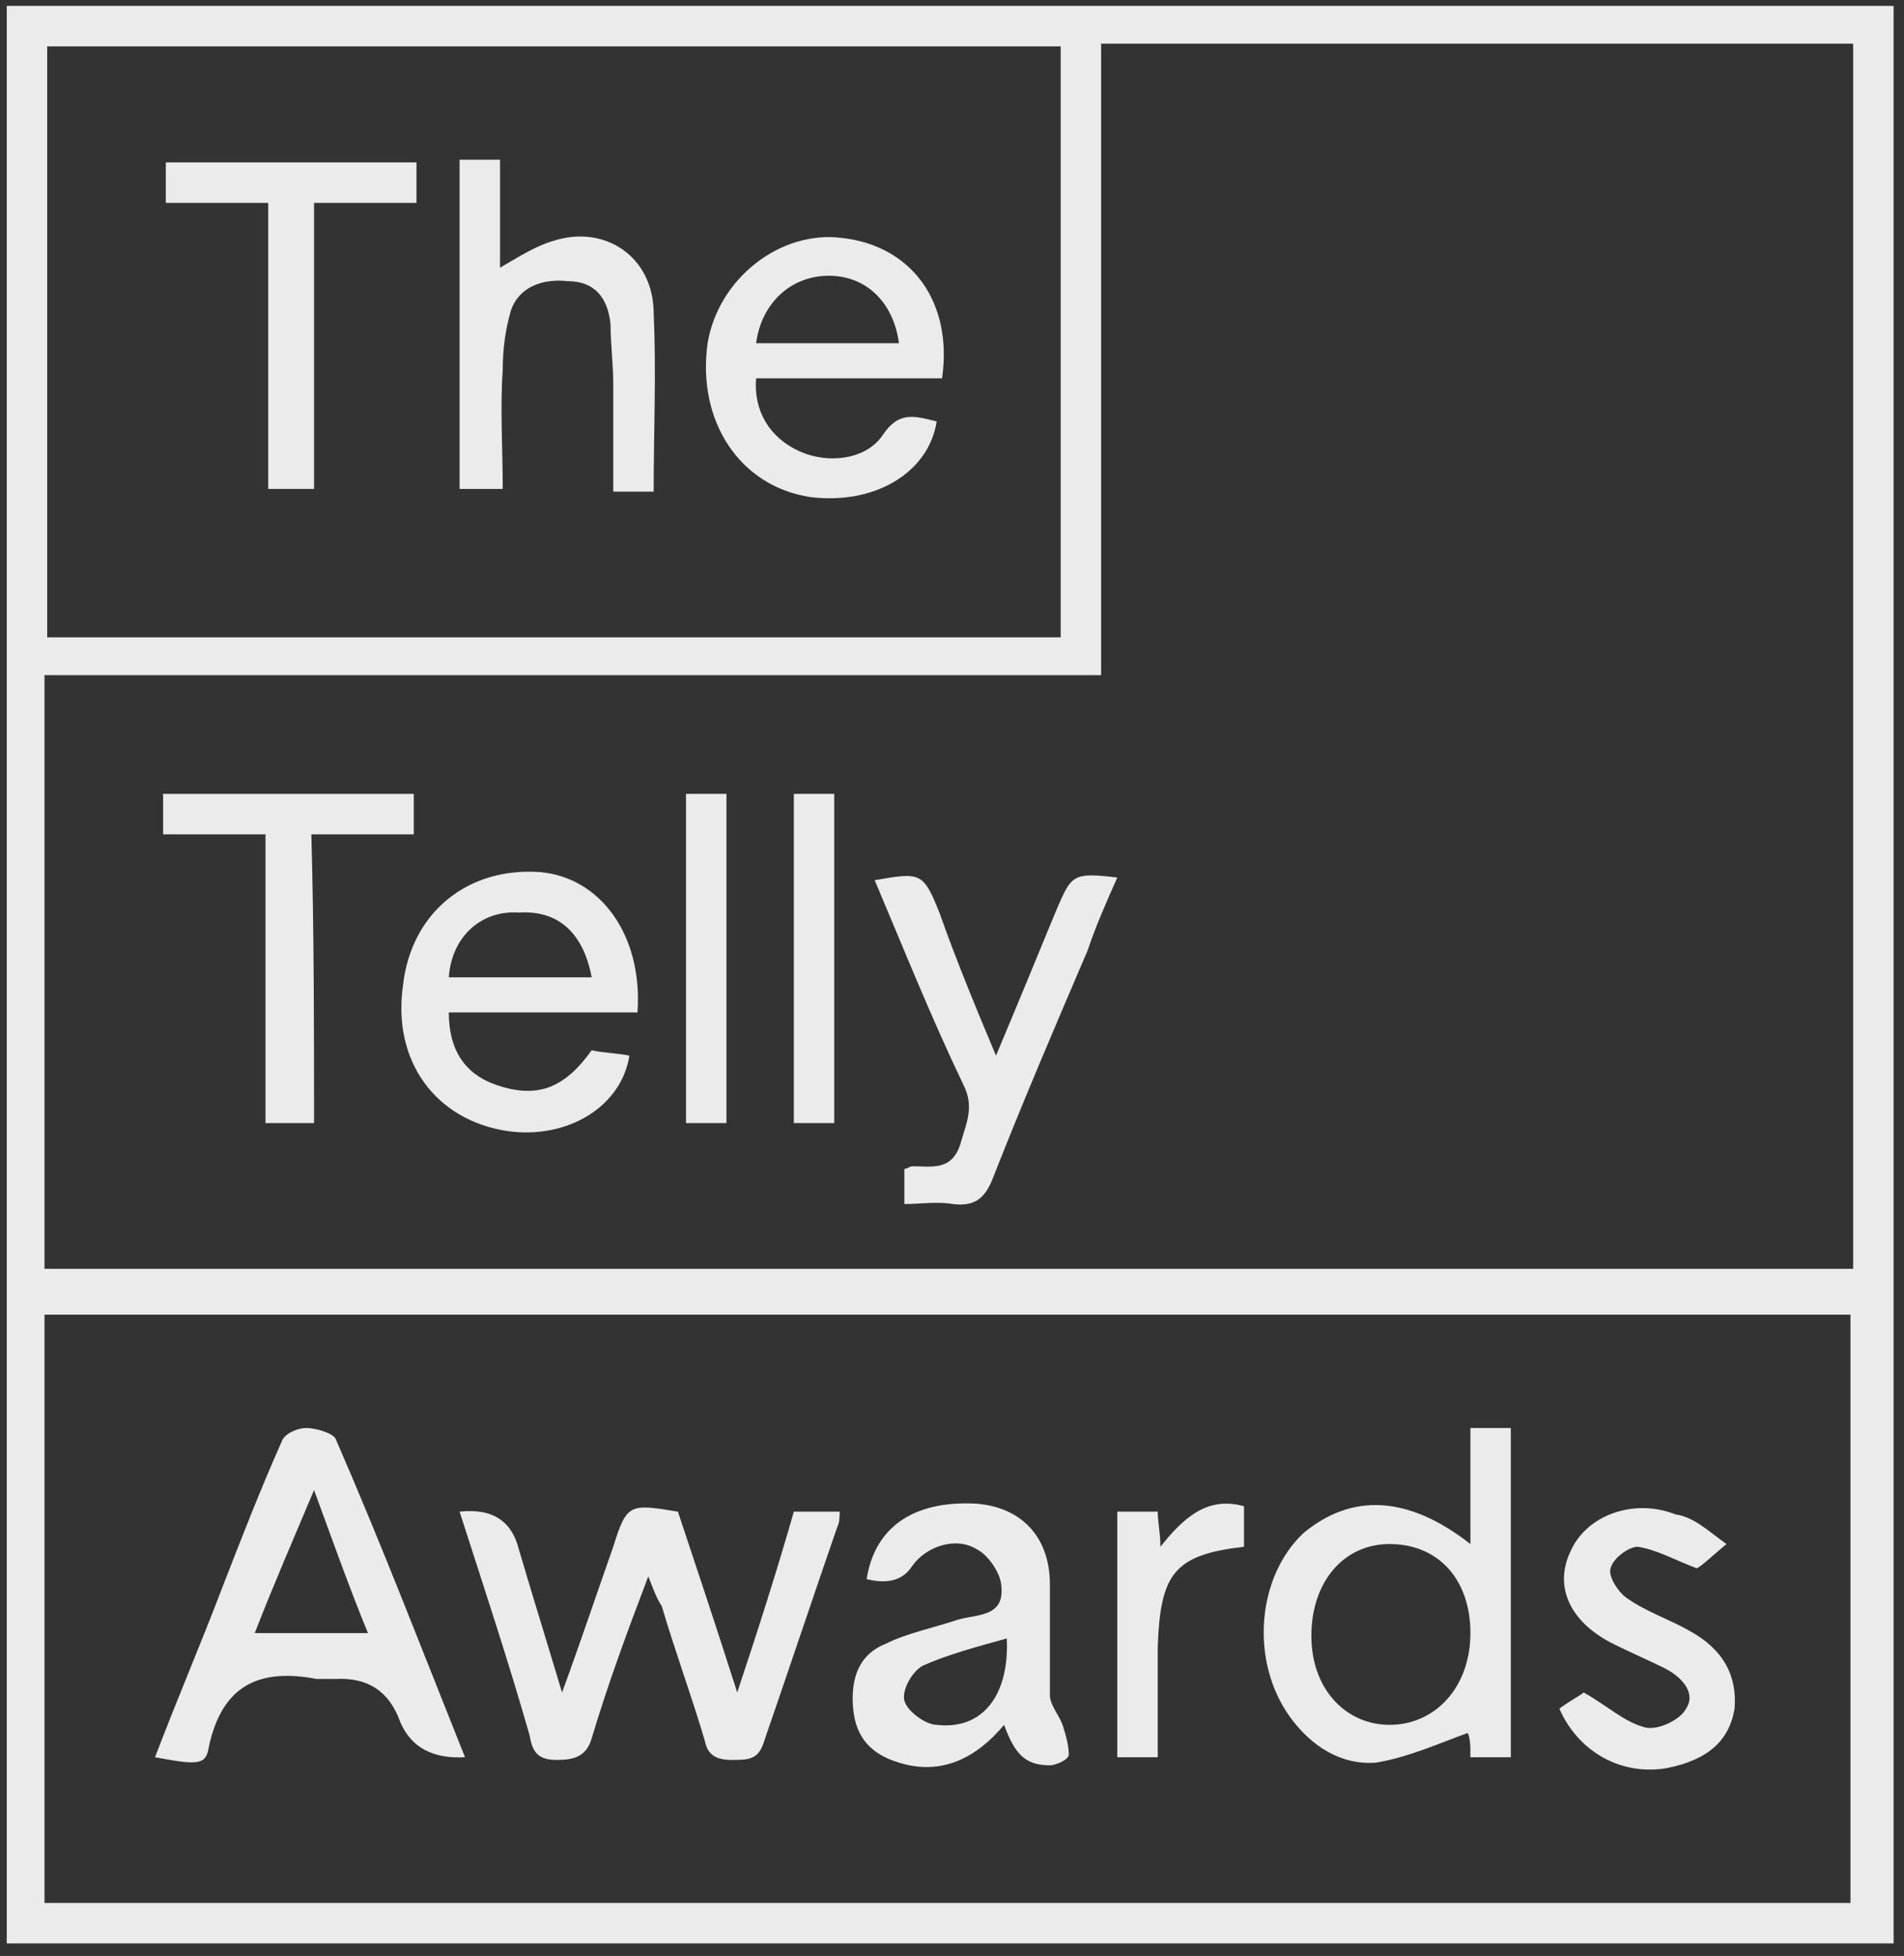
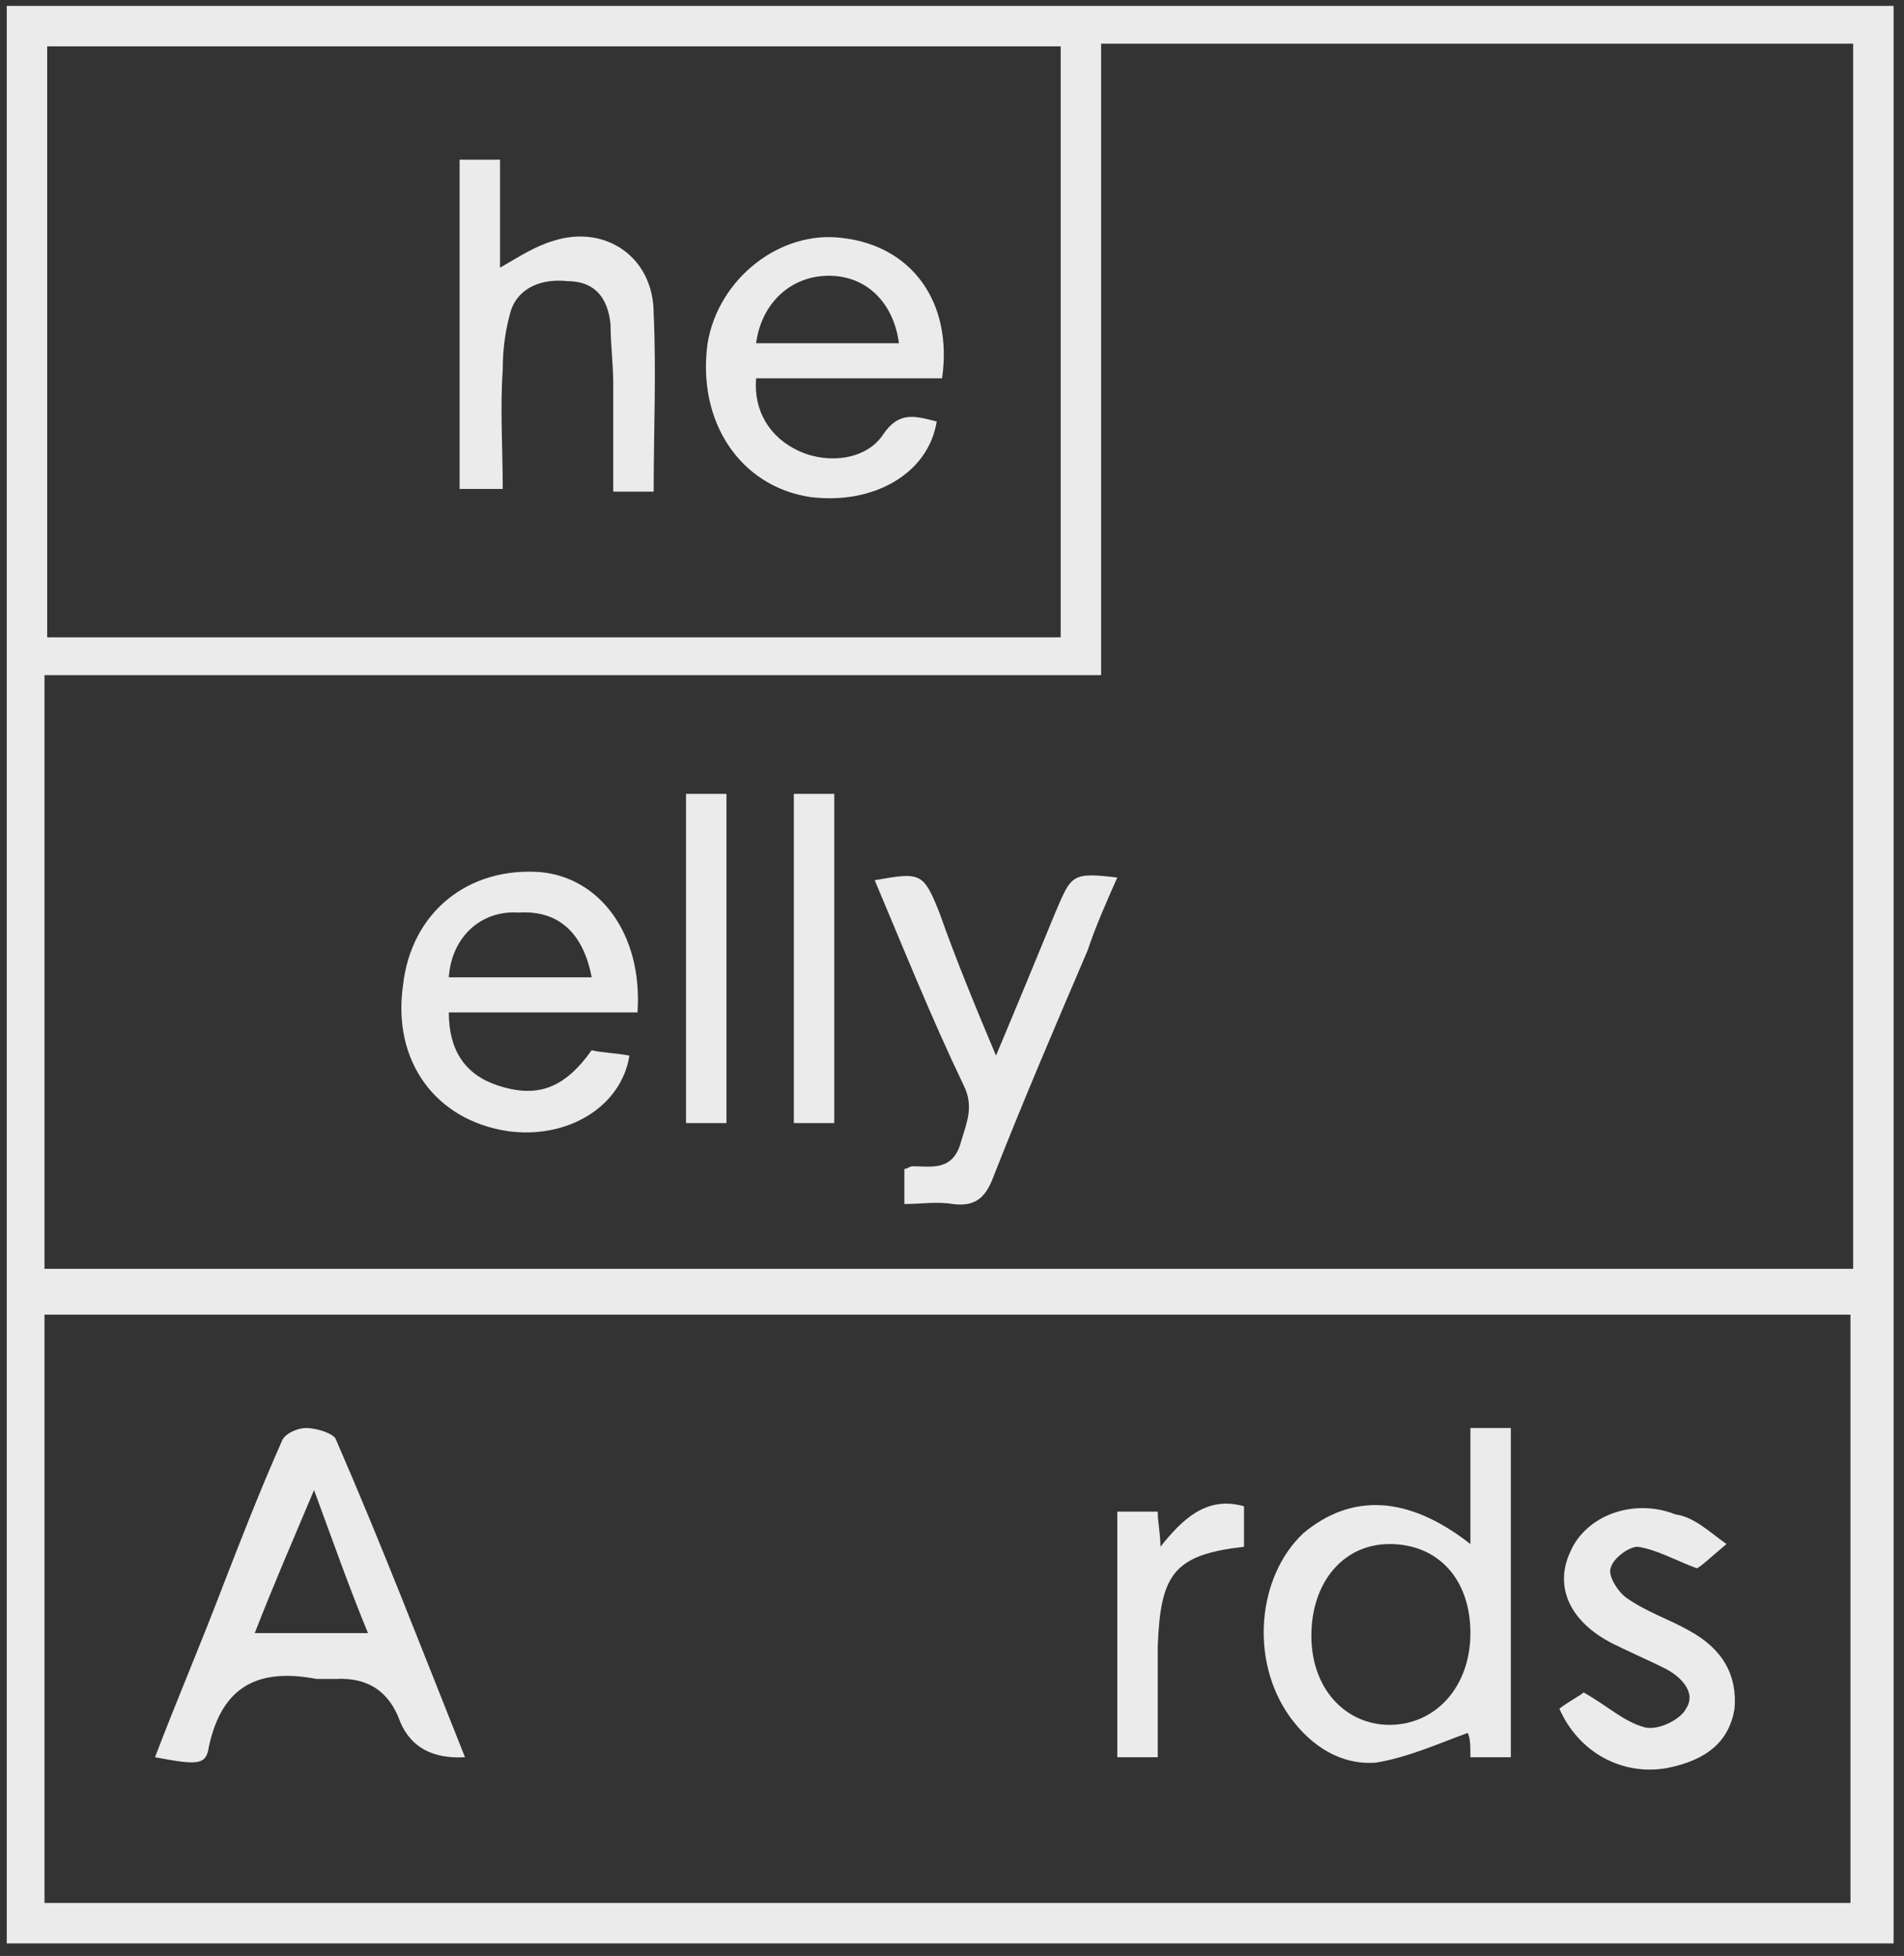
<svg xmlns="http://www.w3.org/2000/svg" width="184" height="189" viewBox="0 0 184 189" fill="none">
  <rect x="0" y="0" width="184" height="189" fill="#333333" stroke="none" />
  <g opacity="0.9" clip-path="url(#clip0_4303_357)">
    <path d="M96.252 102.003C98.336 97.048 100.16 92.616 101.983 88.183C103.546 84.532 103.546 84.272 107.974 84.793C106.932 87.14 105.89 89.487 105.109 91.833C101.983 99.134 98.857 106.435 95.992 113.736C95.21 115.822 94.168 116.605 92.084 116.344C90.522 116.083 88.959 116.344 87.396 116.344V112.954C87.656 112.954 87.917 112.693 88.177 112.693C90.001 112.693 92.084 113.215 92.866 110.347C93.387 108.521 94.168 106.957 93.126 104.871C90.001 98.352 87.396 91.833 84.53 85.054C88.959 84.272 89.219 84.272 90.782 88.183C92.345 92.616 94.168 97.048 96.252 102.003Z" fill="white" />
-     <path d="M30.349 108.521H25.66V80.621H15.762V76.71H39.987V80.621H30.088C30.349 90.008 30.349 99.134 30.349 108.521Z" fill="white" />
    <path d="M80.623 108.521H76.716V76.71H80.623V108.521Z" fill="white" />
    <path d="M70.203 108.521H66.296V76.71H70.203V108.521Z" fill="white" />
    <path d="M142.098 149.198V137.986H146.005V169.798H142.098C142.098 168.755 142.098 167.972 141.837 167.451C138.972 168.494 136.107 169.798 132.981 170.319C129.595 170.58 126.729 168.755 124.645 165.886C120.738 160.411 121.519 152.327 125.948 148.155C130.637 144.244 136.107 144.505 142.098 149.198ZM142.098 157.803C142.098 152.588 138.972 149.198 134.283 149.198C129.855 149.198 126.729 152.849 126.729 158.064C126.729 163.279 130.116 166.669 134.283 166.669C138.712 166.669 142.098 163.018 142.098 157.803Z" fill="white" />
    <path d="M44.937 169.798C41.811 169.972 39.727 168.842 38.685 166.408C37.643 163.453 35.559 162.062 32.433 162.236H30.61C25.14 161.193 21.493 162.757 20.19 168.755C19.93 170.58 19.148 170.58 14.98 169.798C17.064 164.322 19.409 158.846 21.493 153.37C23.316 148.677 25.14 143.983 27.223 139.29C27.484 138.508 28.786 137.986 29.568 137.986C30.61 137.986 32.173 138.508 32.433 139.029C36.861 149.198 40.769 159.368 44.937 169.798ZM35.559 157.803C33.736 153.37 32.173 148.938 30.349 143.983C28.265 148.938 26.442 153.11 24.619 157.803H35.559Z" fill="white" />
-     <path d="M83.749 152.588C84.531 147.634 88.178 145.026 94.169 145.287C98.597 145.548 101.462 148.416 101.462 153.11V163.8C101.462 164.843 102.504 165.886 102.765 166.929C103.025 167.712 103.286 168.755 103.286 169.537C103.286 170.059 101.983 170.58 101.462 170.58C99.118 170.58 98.076 169.537 97.034 166.669C94.429 169.798 91.043 171.623 86.875 170.319C84.27 169.537 82.707 167.972 82.447 165.104C82.186 162.236 82.968 159.889 85.573 158.846C87.657 157.803 90.261 157.282 92.606 156.499C94.429 155.978 97.034 156.239 96.774 153.37C96.774 152.067 95.471 150.241 94.429 149.72C92.345 148.416 89.48 149.459 88.178 151.284C87.309 152.675 85.833 153.11 83.749 152.588ZM97.295 158.325C94.429 159.107 91.564 159.889 89.219 160.932C88.178 161.454 87.136 163.279 87.396 164.322C87.657 165.365 89.48 166.669 90.522 166.669C94.95 167.19 97.555 163.8 97.295 158.325Z" fill="white" />
    <path d="M166.845 149.198C165.282 150.502 164.5 151.284 163.979 151.545C161.895 150.763 160.072 149.72 158.248 149.459C157.467 149.459 155.904 150.502 155.644 151.545C155.383 152.327 156.425 153.892 157.207 154.413C159.03 155.717 161.374 156.5 163.198 157.543C166.584 159.368 167.887 161.975 167.626 165.104C167.105 168.233 165.021 170.059 161.114 170.841C156.686 171.623 152.518 169.276 150.694 165.104C151.736 164.322 152.778 163.801 153.039 163.54C155.383 164.844 156.946 166.408 159.03 166.93C160.332 167.19 162.416 166.147 162.937 165.104C163.979 163.54 162.416 161.975 160.853 161.193C159.29 160.411 157.467 159.629 155.904 158.846C151.736 156.76 150.173 153.37 151.736 149.981C153.299 146.33 157.988 144.766 161.895 146.33C163.719 146.591 165.021 147.895 166.845 149.198Z" fill="white" />
    <path d="M107.975 169.798V146.069H111.882C111.882 147.112 112.142 148.155 112.142 149.459C114.226 146.852 116.571 144.505 120.218 145.548V149.459C113.445 150.241 112.142 152.067 111.882 159.107V169.798H107.975Z" fill="white" />
    <path d="M91.042 36.554H73.069C72.808 39.683 74.371 42.291 77.236 43.595C80.102 44.898 83.749 44.377 85.311 42.03C86.874 39.683 88.437 40.205 90.521 40.726C89.74 45.681 84.53 48.81 78.278 48.027C71.506 46.984 67.338 40.726 68.38 33.165C69.422 26.907 75.413 22.213 81.404 22.995C88.177 23.778 92.084 29.253 91.042 36.554ZM86.874 33.165C86.353 29.253 83.749 26.646 80.102 26.646C76.455 26.646 73.59 29.253 73.069 33.165H86.874Z" fill="white" />
    <path d="M182.995 187.79H0.653V0.571H182.995V187.79ZM4.3 122.602H179.087V4.221H106.411V65.237H4.3C4.3 84.793 4.3 103.567 4.3 122.602ZM4.3 183.878H178.827V127.035H4.3V183.878ZM102.504 61.586V4.482H4.561V61.586C37.122 61.586 69.683 61.586 102.504 61.586Z" fill="white" />
    <path d="M61.607 97.831H43.373C43.373 101.481 44.936 103.828 48.062 104.871C51.969 106.175 54.574 105.132 57.179 101.481C58.221 101.742 59.523 101.742 60.826 102.003C60.044 106.957 54.835 110.086 49.104 109.304C42.071 108.261 37.903 102.524 38.945 95.223C39.726 88.183 45.197 83.75 52.23 84.272C57.96 84.793 62.128 90.269 61.607 97.831ZM43.373 94.441H57.179C56.398 90.269 54.053 87.922 50.146 88.183C46.499 87.922 43.634 90.53 43.373 94.441Z" fill="white" />
-     <path d="M62.649 152.327C60.565 157.803 58.742 162.758 57.179 167.973C56.658 169.798 55.355 170.059 53.793 170.059C51.969 170.059 51.448 169.276 51.188 167.712C49.104 160.411 46.759 153.37 44.415 146.069C47.541 145.722 49.451 146.939 50.146 149.72C51.448 154.153 52.751 158.325 54.314 163.54C56.137 158.585 57.7 153.892 59.263 149.459C60.565 145.287 60.826 145.287 65.514 146.069C67.338 151.545 69.161 157.021 71.245 163.54C73.329 157.282 75.153 151.545 76.716 146.069H81.144C81.144 146.591 81.144 147.112 80.883 147.634C78.539 154.413 76.195 161.454 73.85 168.233C73.329 170.059 72.287 170.059 70.724 170.059C69.161 170.059 68.38 169.537 68.119 168.233C66.817 163.8 65.254 159.628 63.952 155.196C63.431 154.413 63.17 153.631 62.649 152.327Z" fill="white" />
    <path d="M48.583 47.245H44.415V15.434H48.322V25.864C50.146 24.821 51.709 23.778 53.532 23.256C58.481 21.692 63.17 24.821 63.17 30.296C63.431 36.033 63.17 41.509 63.17 47.506H59.263V37.076C59.263 35.251 59.002 33.165 59.002 31.339C58.742 28.732 57.439 27.167 54.834 27.167C52.49 26.907 50.146 27.689 49.364 30.036C48.843 31.861 48.583 33.686 48.583 35.772C48.322 39.423 48.583 43.334 48.583 47.245Z" fill="white" />
-     <path d="M40.248 15.694V19.606H30.349V47.245H25.921V19.606H16.023V15.694H40.248Z" fill="white" />
  </g>
  <defs>
    <clipPath id="clip0_4303_357">
      <rect width="183" height="189" fill="white" transform="translate(0.5)" />
    </clipPath>
  </defs>
</svg>